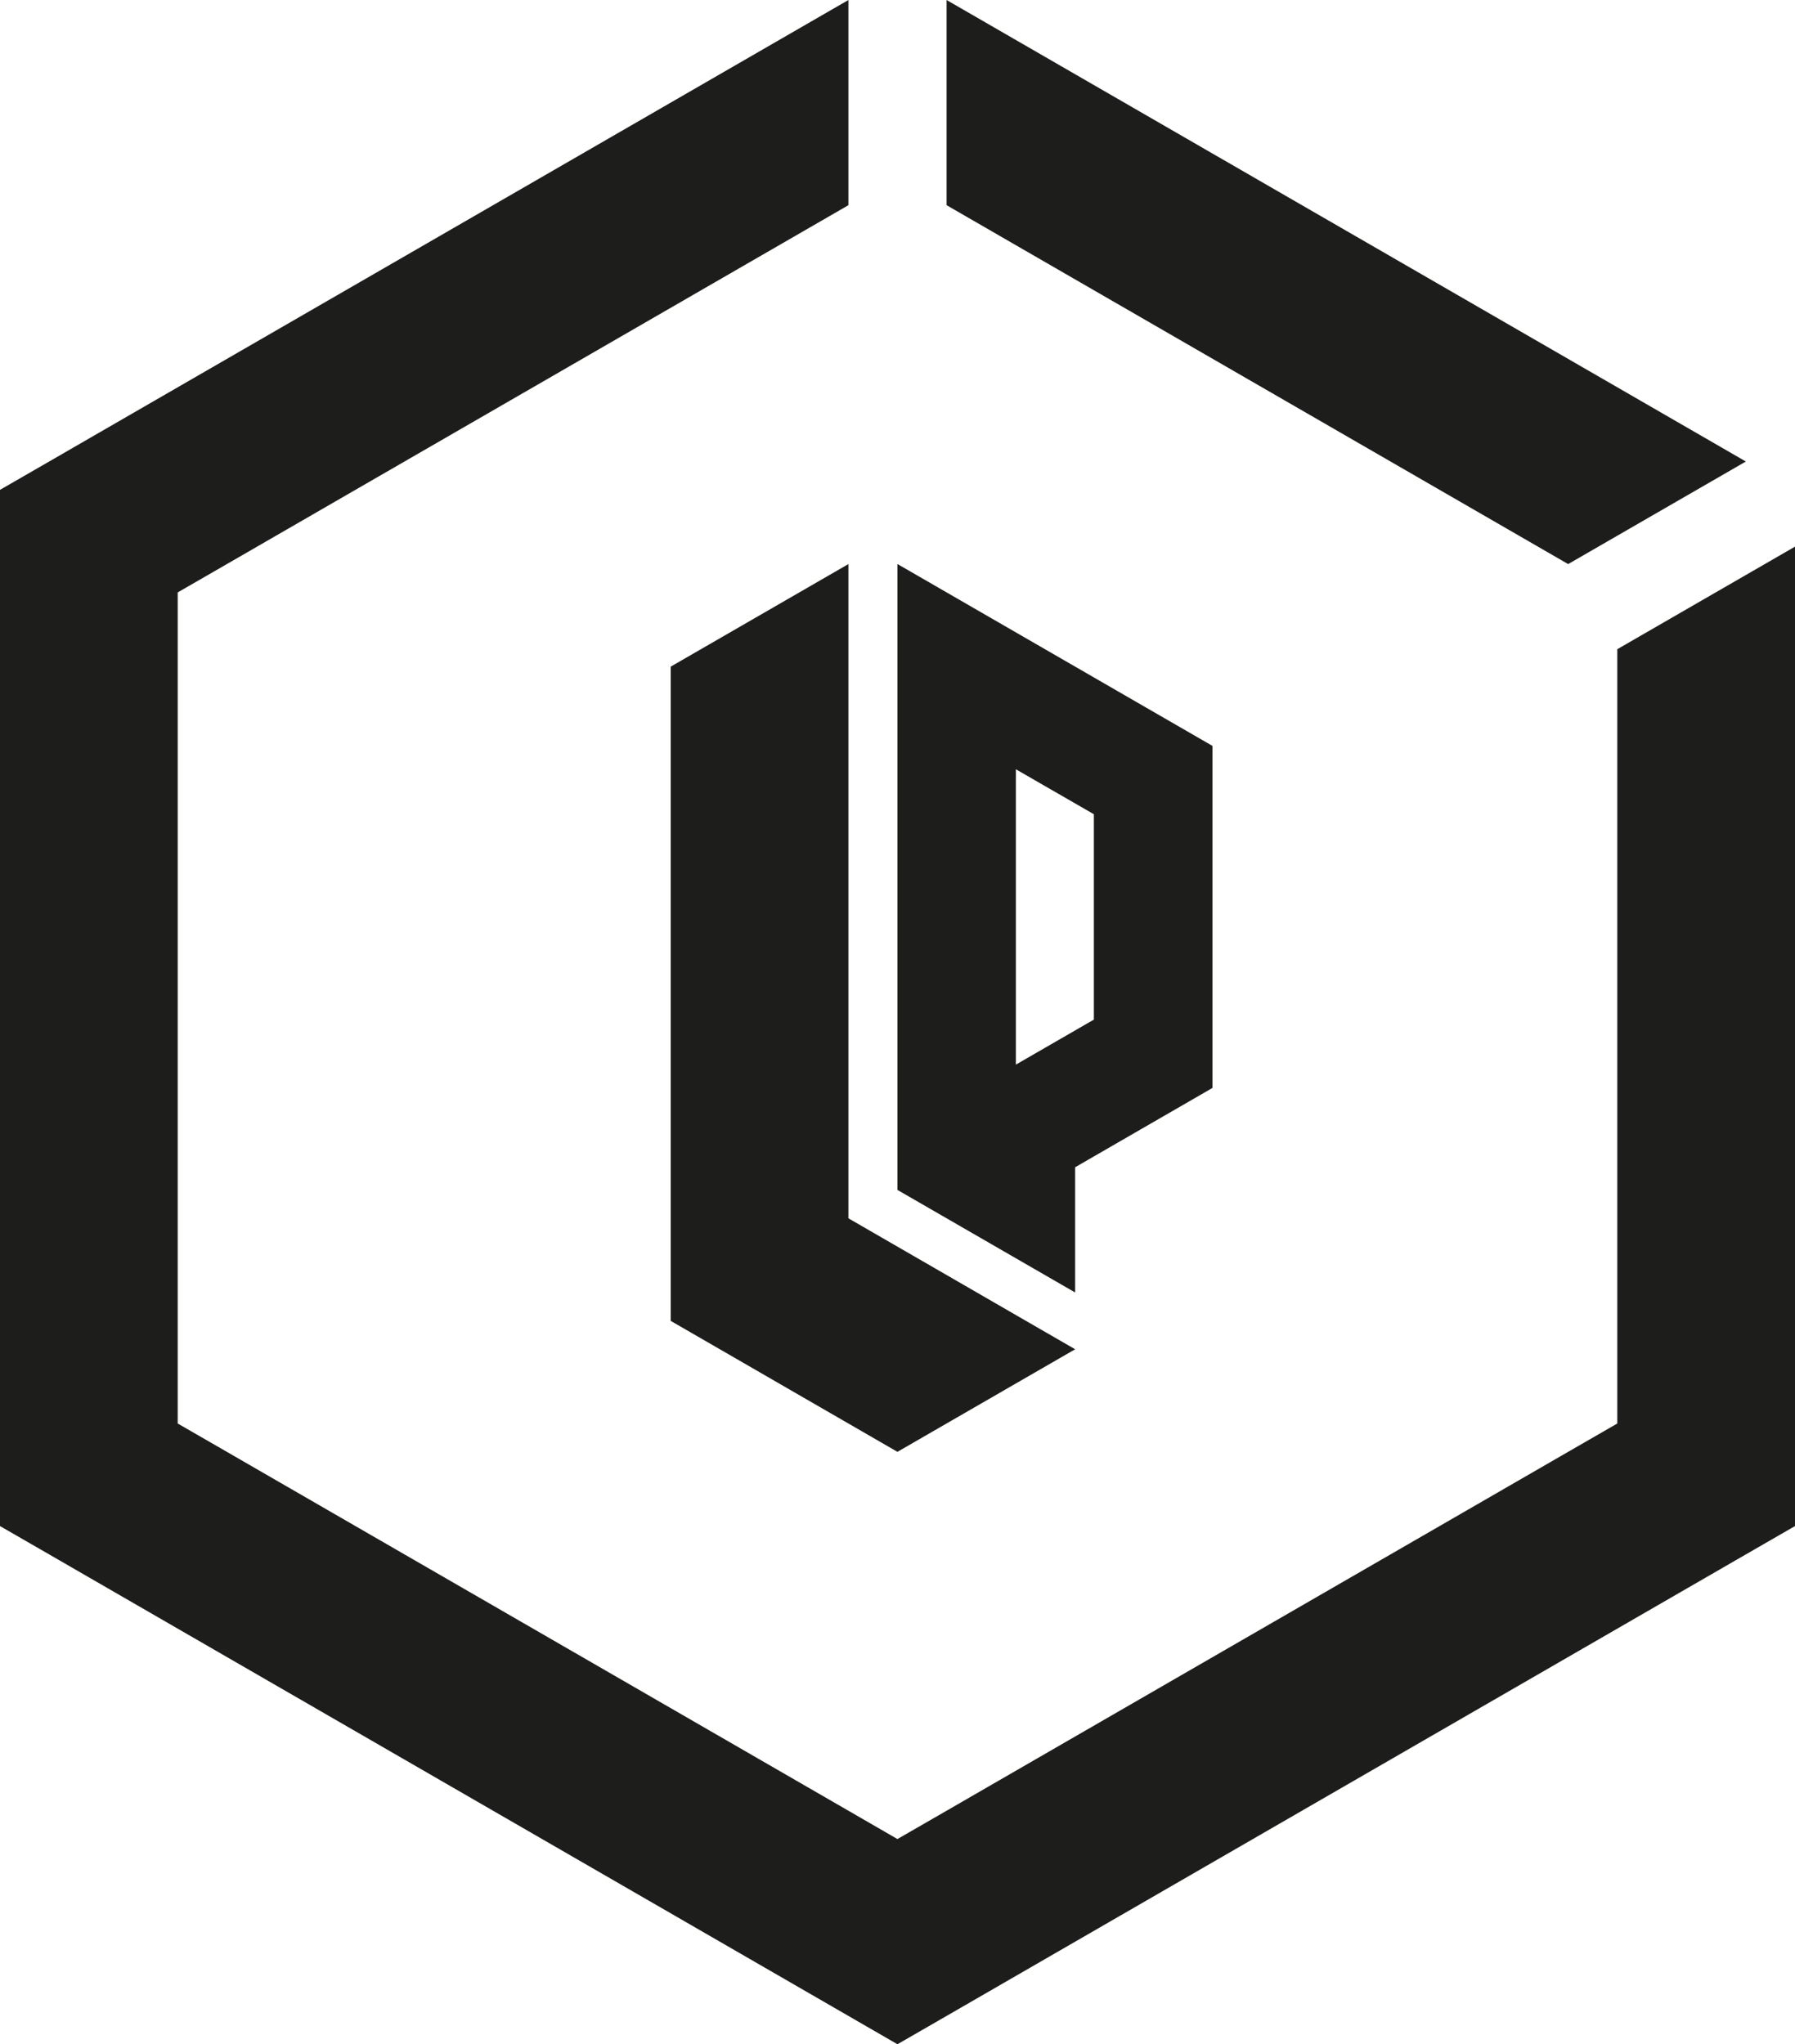
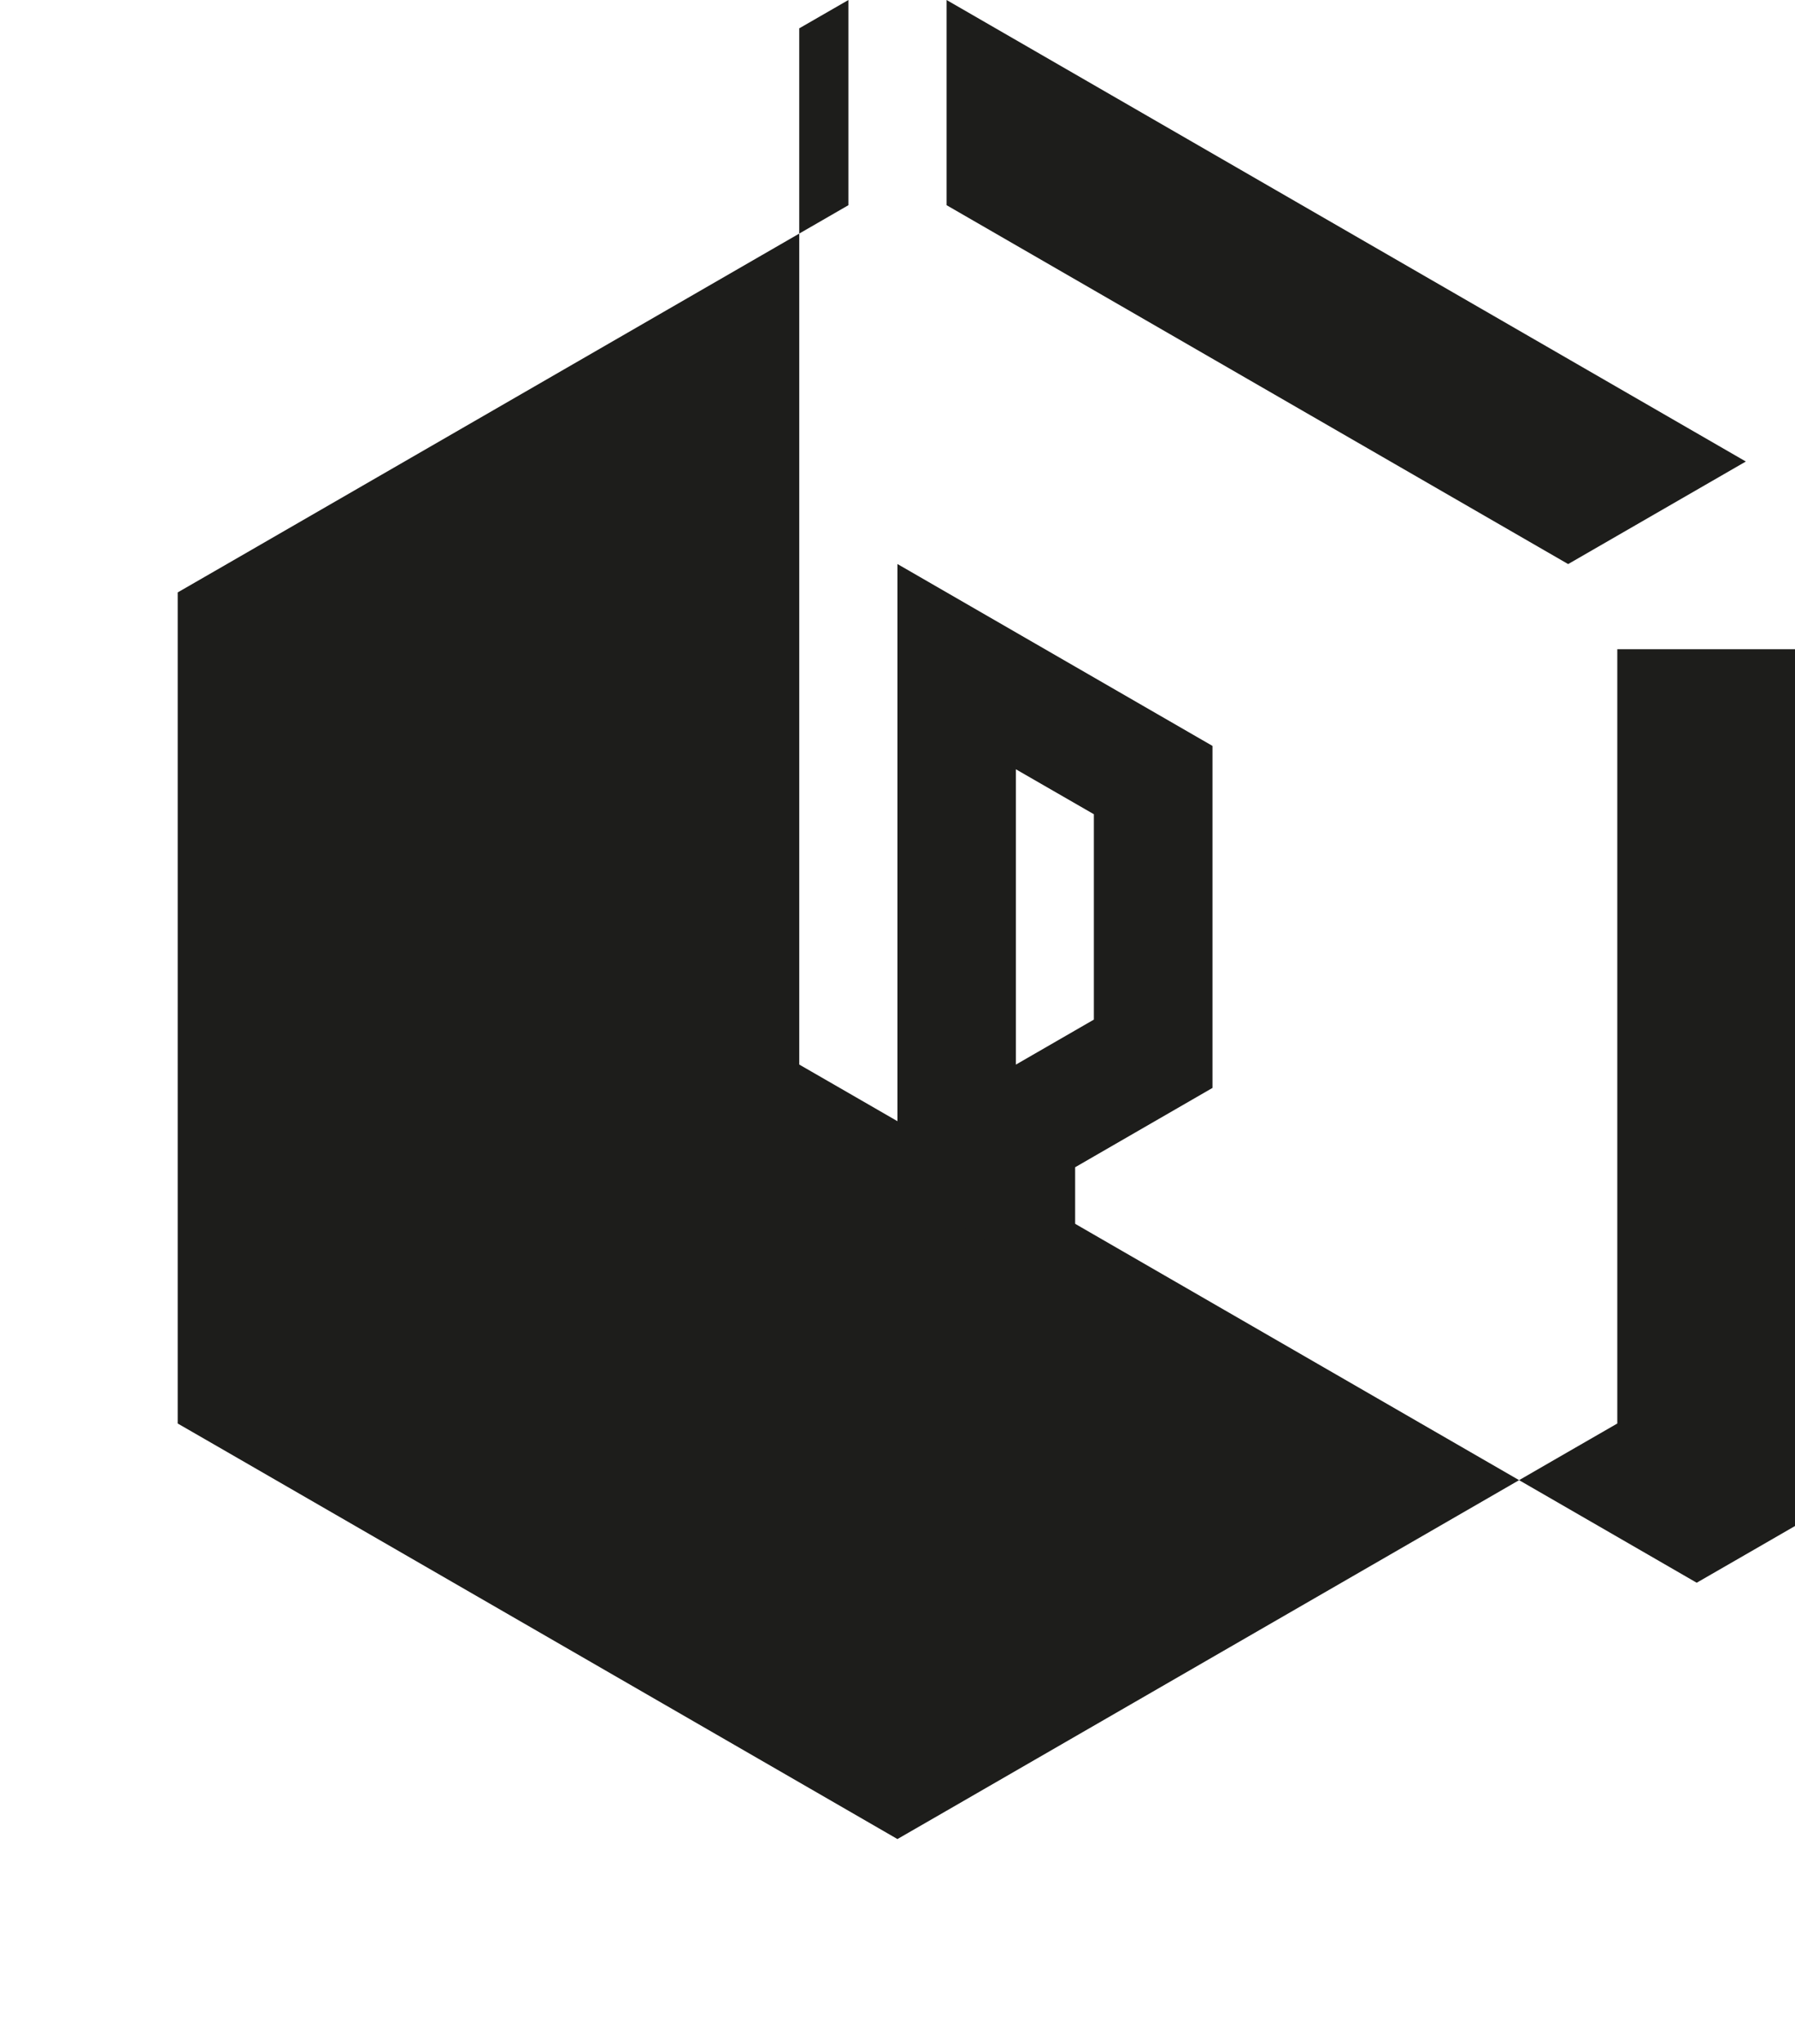
<svg xmlns="http://www.w3.org/2000/svg" id="Vrstva_1" data-name="Vrstva 1" viewBox="0 0 281.92 321.09">
  <defs>
    <style>      .cls-1 {        fill: #1d1d1b;        stroke-width: 0px;      }    </style>
  </defs>
  <g id="hexagon">
-     <path class="cls-1" d="M254.01,101.97v121.62l-7.72,4.45-97.62,56.37-7.72,4.45-7.7-4.45-97.62-56.37-7.72-4.45V93.05l7.72-4.45,97.62-56.37V0L7.72,72.49l-7.72,4.45v162.76l7.72,4.45,125.53,72.49,7.7,4.45,7.72-4.45,125.53-72.49,7.72-4.45V85.86l-27.91,16.11ZM274.2,72.49L148.67,0v32.23l97.62,56.37,27.91-16.11Z" />
+     <path class="cls-1" d="M254.01,101.97v121.62l-7.72,4.45-97.62,56.37-7.72,4.45-7.7-4.45-97.62-56.37-7.72-4.45V93.05l7.72-4.45,97.62-56.37V0l-7.72,4.45v162.76l7.72,4.45,125.53,72.49,7.7,4.45,7.72-4.45,125.53-72.49,7.72-4.45V85.86l-27.91,16.11ZM274.2,72.49L148.67,0v32.23l97.62,56.37,27.91-16.11Z" />
  </g>
  <g id="lp">
-     <polygon id="l" class="cls-1" points="168.86 211.93 140.95 228.04 105.34 207.47 105.34 104.71 133.25 88.6 133.25 191.36 168.86 211.93" />
    <path id="p" class="cls-1" d="M140.95,88.6v98.3l27.91,16.11v-19.67l21.57-12.46v-53.72l-49.48-28.57ZM171.8,160.15l-12.25,7.07v-46.39l12.25,7.06v32.26Z" />
  </g>
</svg>